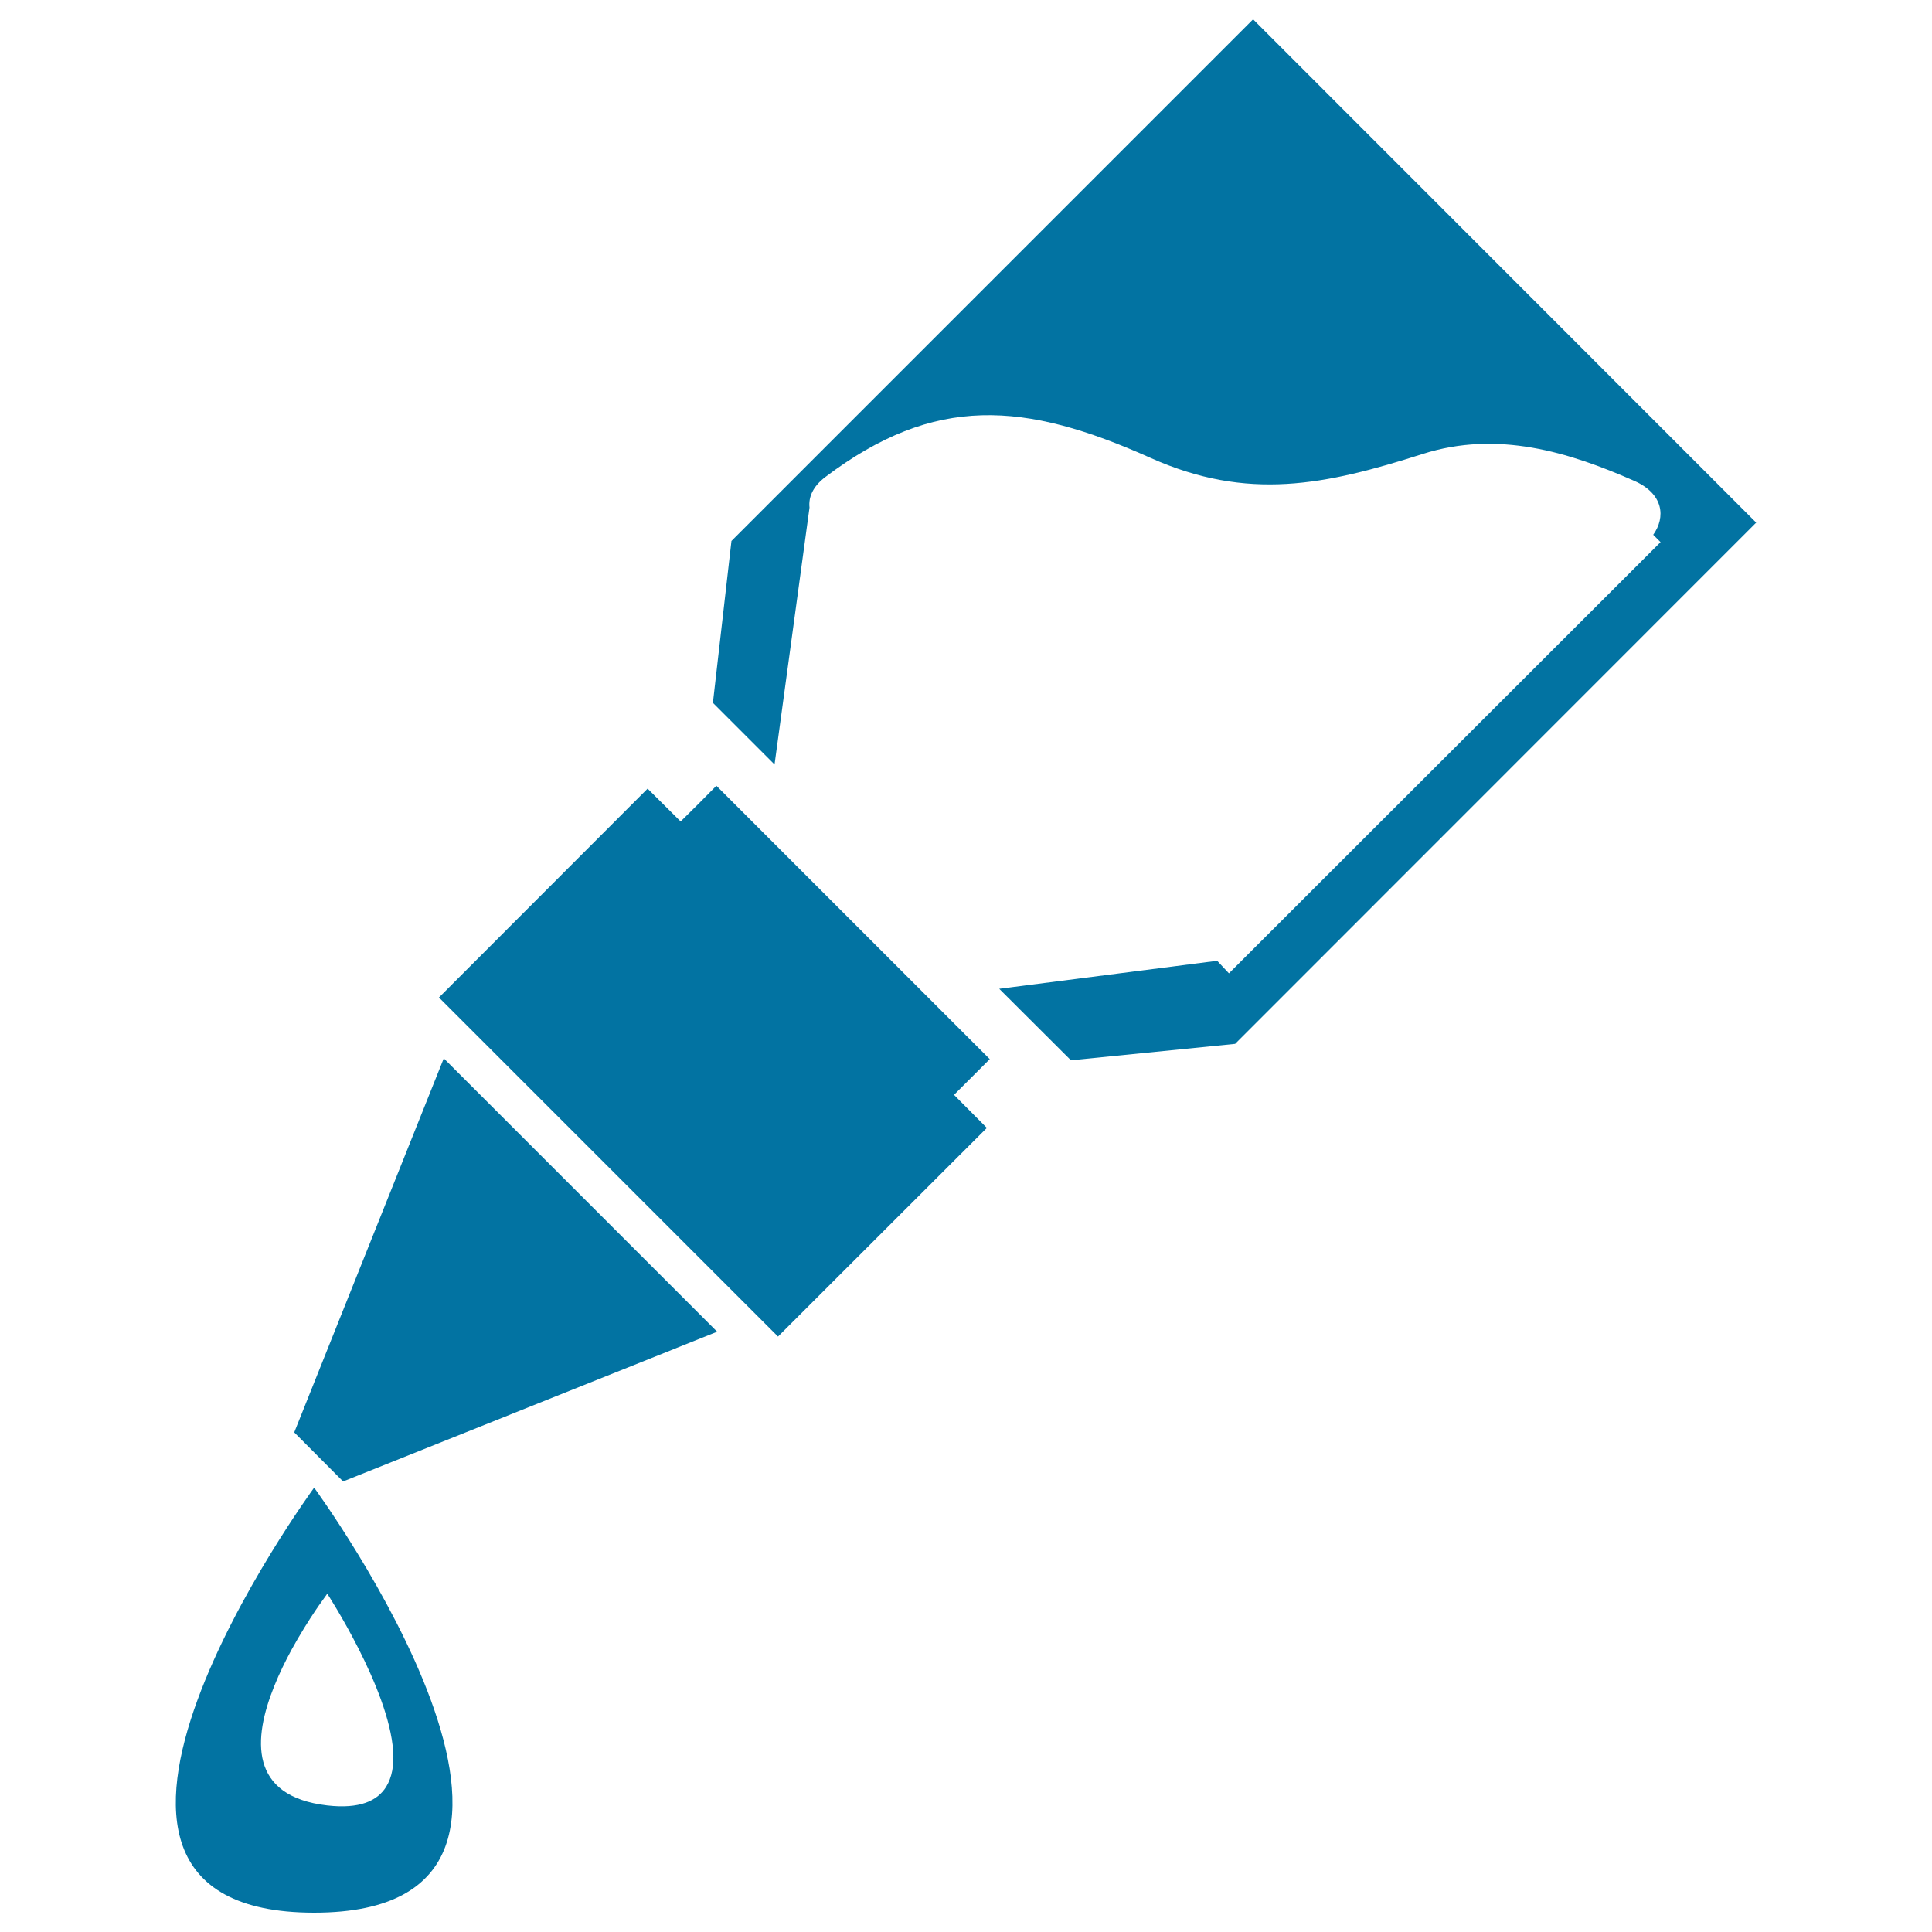
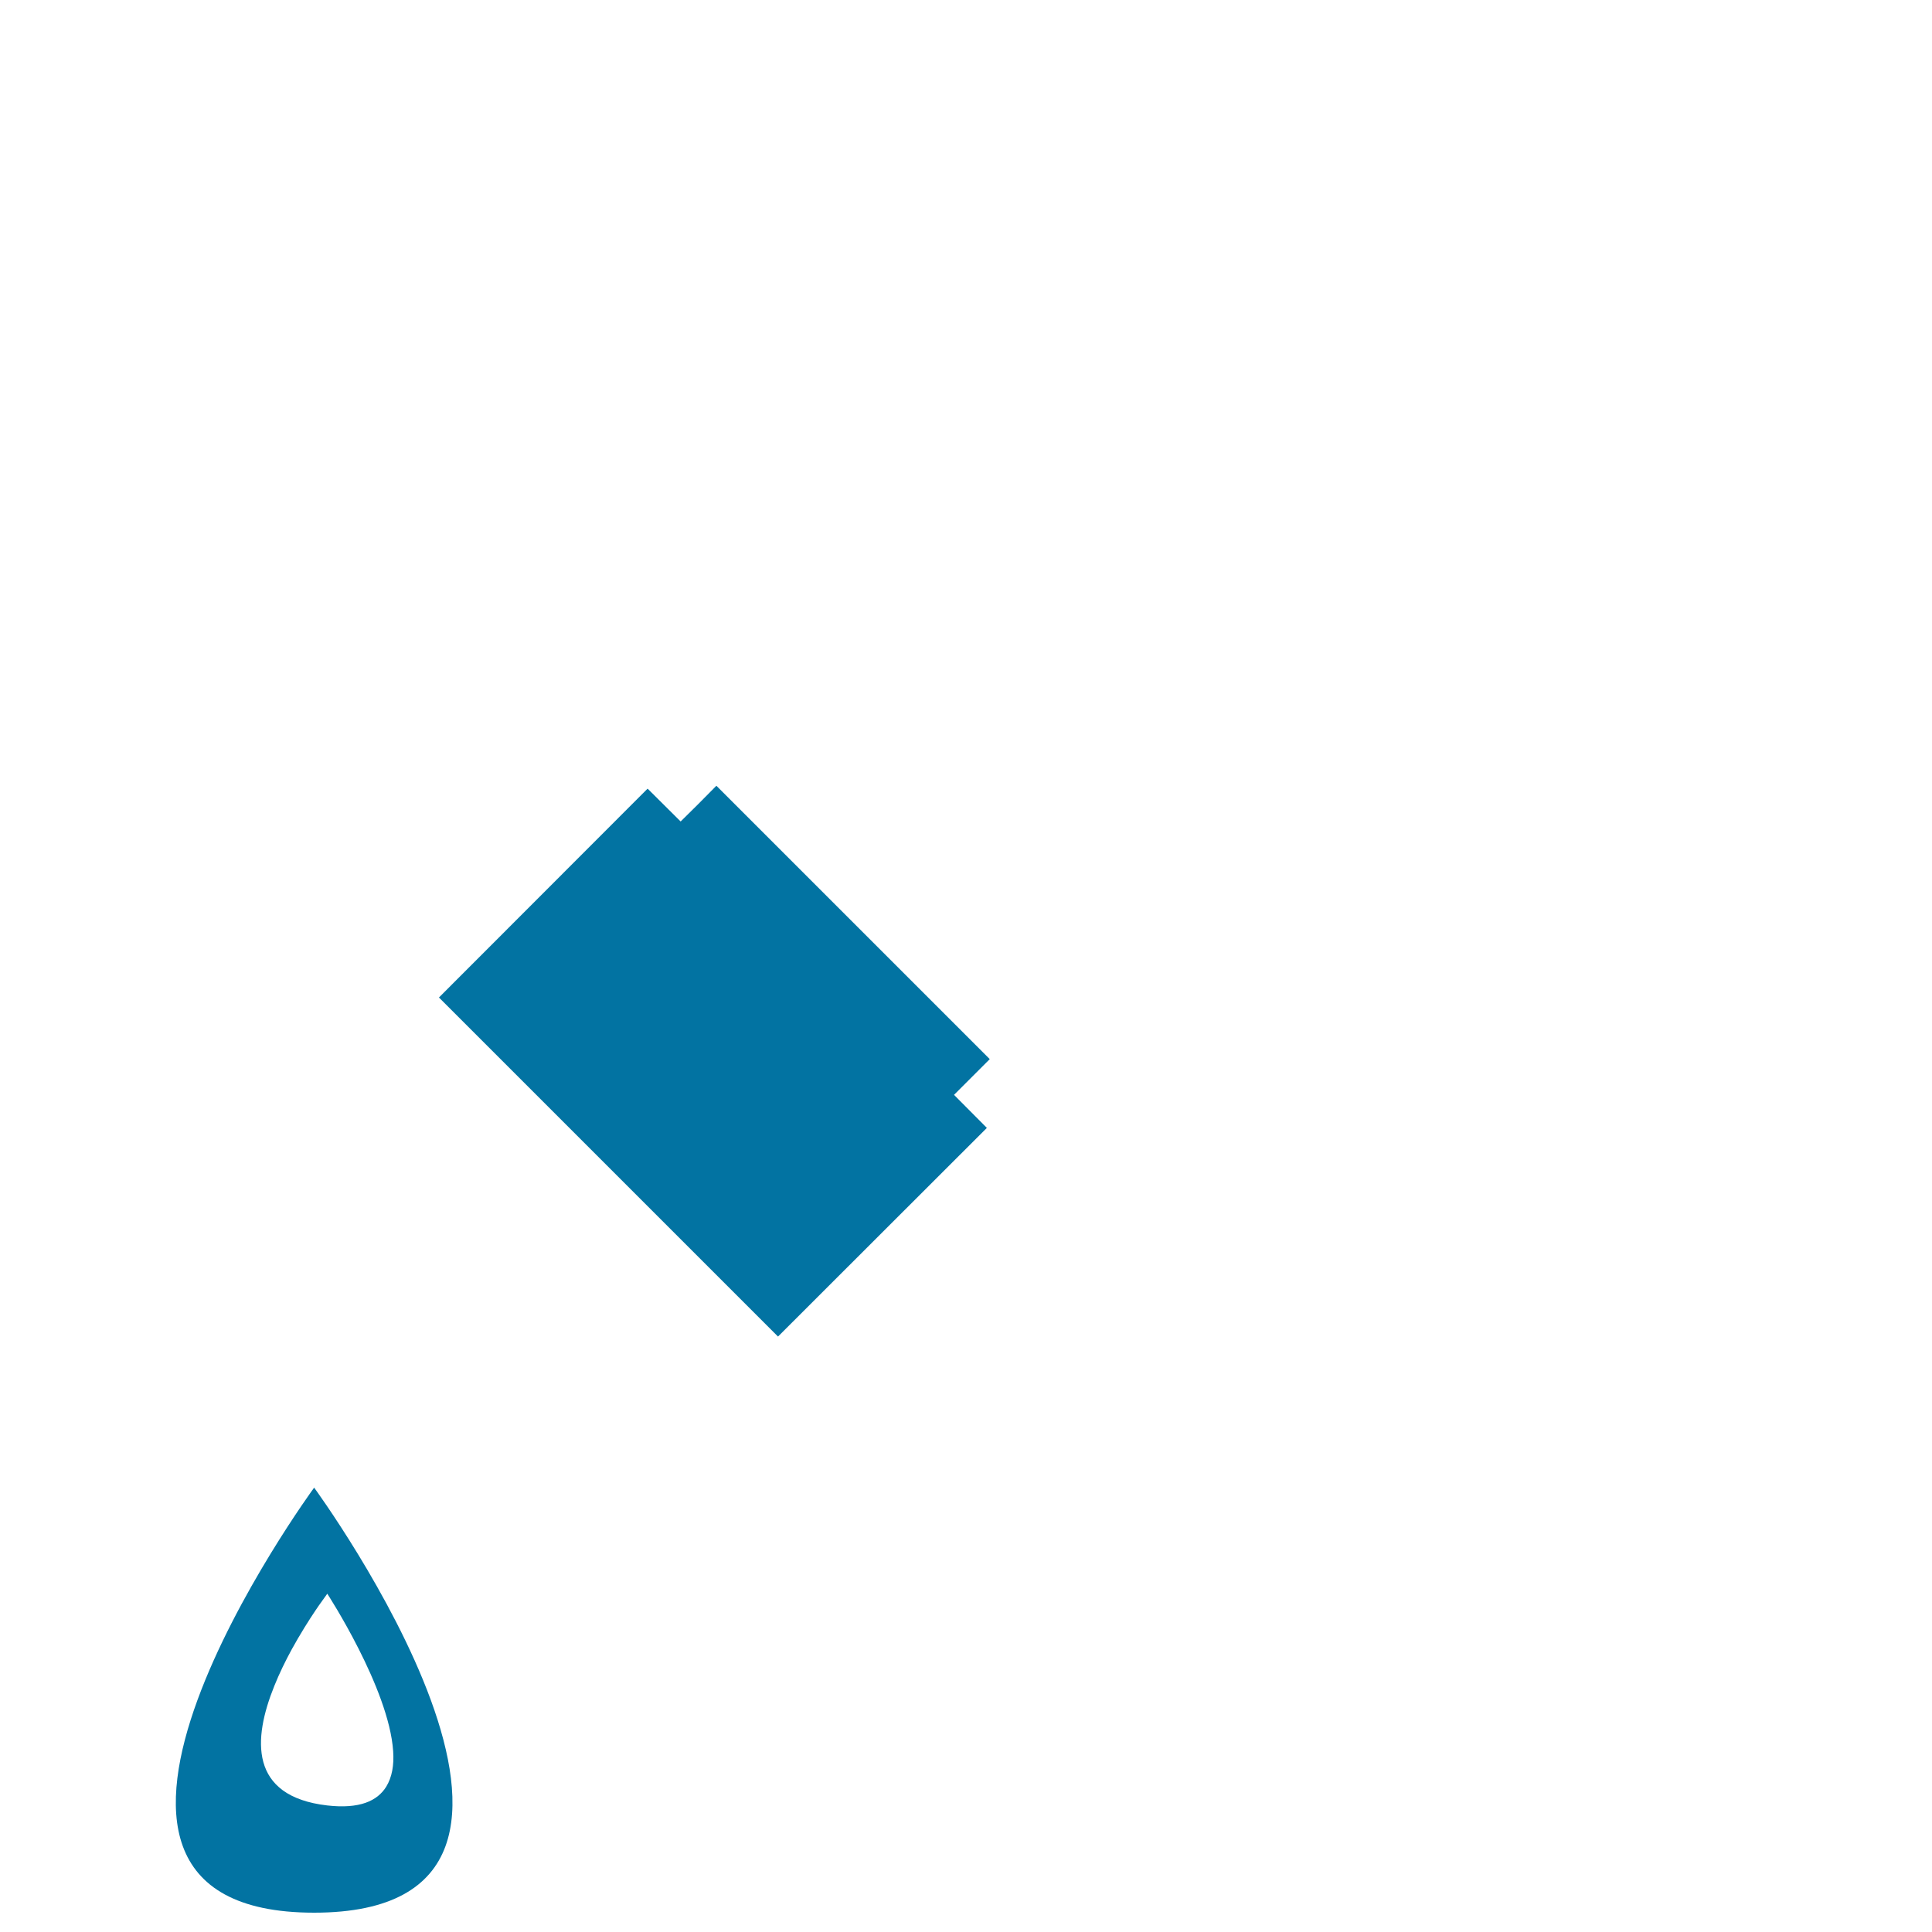
<svg xmlns="http://www.w3.org/2000/svg" viewBox="0 0 1000 1000" style="fill:#0273a2">
  <title>Medical Dropper SVG icon</title>
  <g>
    <g>
-       <path d="M378.6,280l-9.6,83.8l31.9,31.9l18.1-133l0,0c-0.6-5.3,1.7-10.9,8.2-15.8c56.7-42.8,103.1-39.1,168.3-9.9c50.3,22.5,90.4,14.1,140.8-2c38.8-12.4,75.8-1,109.6,13.9c15.2,6.7,16.3,18.8,9.8,27.9l3.8,3.8L636.1,503.8l-6.1-6.5l-112.8,14.5l37.1,37l85-8.5L909,270.5L648.6,10L378.6,280z" />
      <polygon points="512.3,548.2 370.8,406.7 361.5,416.1 352.3,425.2 335.2,408.2 227.2,516.3 402.7,691.8 510.8,583.8 493.8,566.7 503,557.5 " />
-       <polygon points="152.3,741.4 177.6,766.8 371.2,689.3 229.7,547.8 " />
      <path d="M162.6,990c161.1,0,0-220,0-220S1.5,990,162.6,990z M199.9,924.8c-4.6,7.4-13.8,11.6-30.5,9.7c-40.6-4.7-38.5-34.5-27.4-61.9c2.6-6.5,5.7-12.8,8.9-18.7c4.5-8.2,9-15.3,12.5-20.5c0.6-0.8,1-1.5,1.5-2.2c2.7-3.8,4.5-6.3,4.5-6.3s31.9,48.9,34.1,81.5C204,913.7,202.9,919.9,199.9,924.8z" />
    </g>
  </g>
</svg>